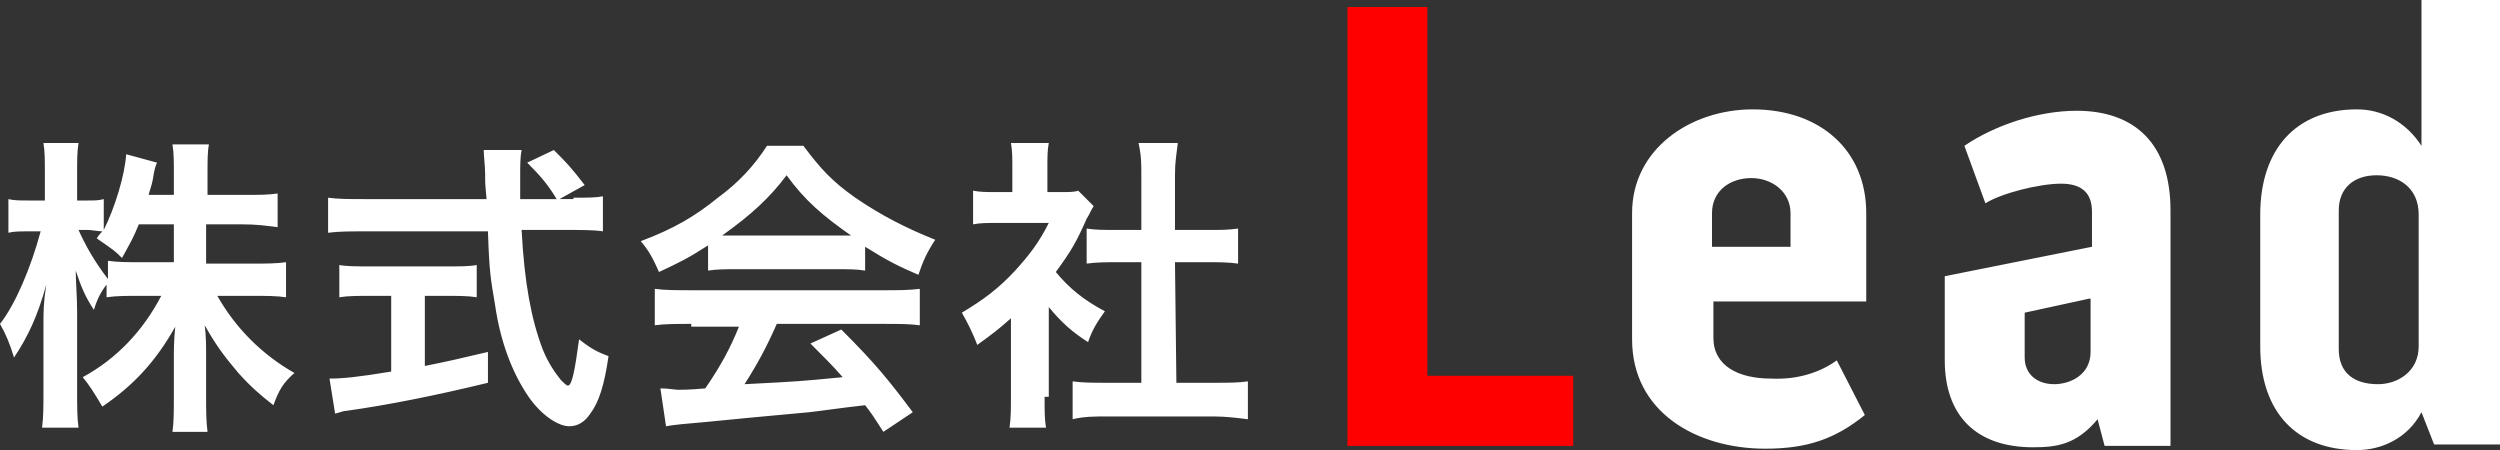
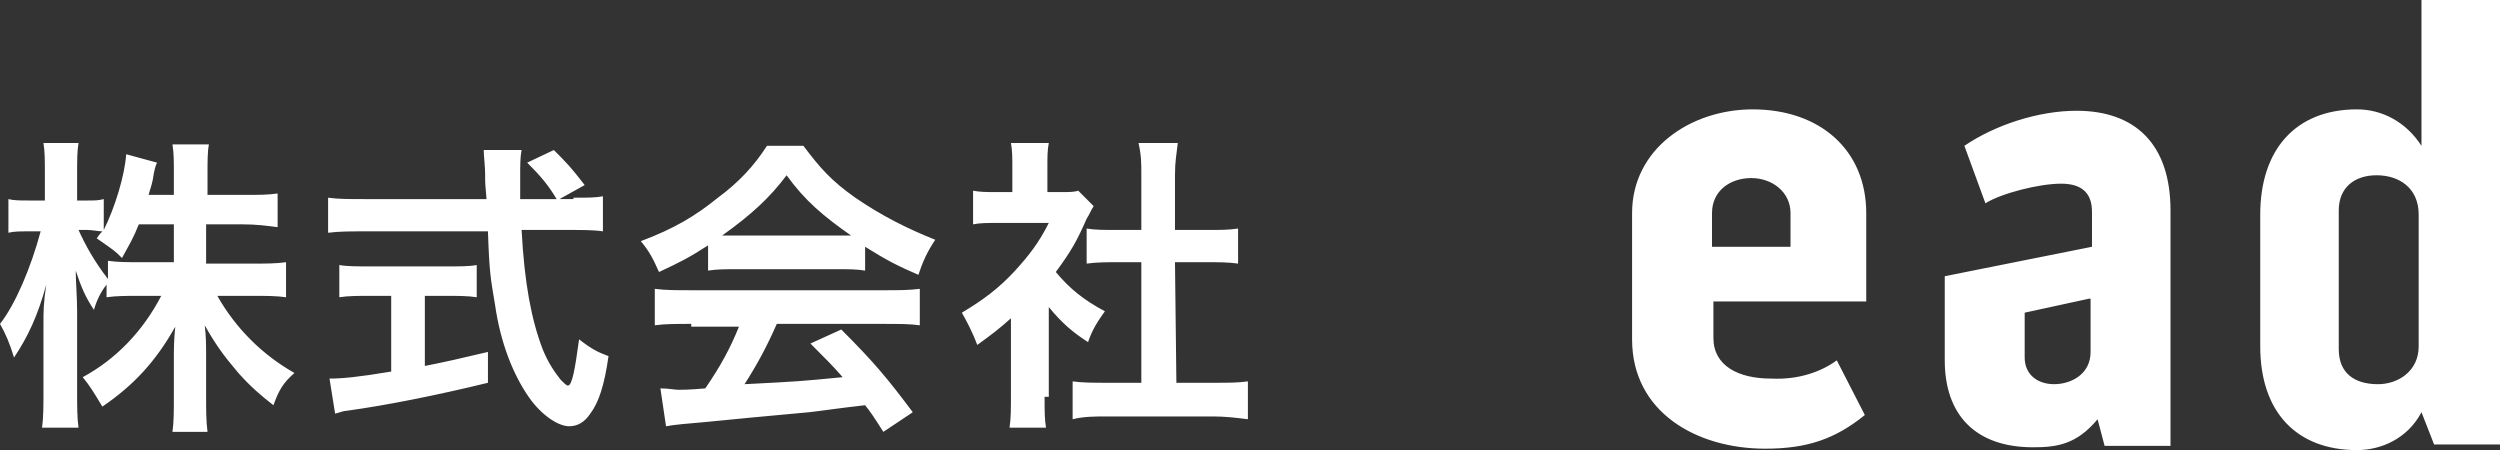
<svg xmlns="http://www.w3.org/2000/svg" version="1.1" id="レイヤー_1" x="0px" y="0px" viewBox="0 0 178.3 32.1" style="enable-background:new 0 0 178.3 32.1;" xml:space="preserve">
  <rect x="0" y="0" width="178.3" height="32.1" fill="#333333" stroke="none" />
  <style type="text/css">
	.st0{fill:#FFFFFF;}
	.st1{fill:#FF0000;}
</style>
  <path class="st0" d="M14.7,18.8H18c1,0,1.7,0,2.4-0.1v2.5c-0.7-0.1-1.4-0.1-2.4-0.1h-2.5c1.3,2.3,3.2,4.2,5.5,5.5  c-0.8,0.7-1.1,1.2-1.5,2.3c-0.9-0.7-1.6-1.3-2.5-2.3c-1.1-1.3-1.6-2-2.4-3.4c0.1,0.7,0.1,1.5,0.1,2.2v2.8c0,1.1,0,1.8,0.1,2.6h-2.5  c0.1-0.7,0.1-1.5,0.1-2.6v-2.6c0-0.6,0-1.4,0.1-2.3c-1.4,2.5-3,4.2-5.2,5.7c-0.6-1-0.9-1.5-1.4-2.1c2.4-1.3,4.3-3.3,5.6-5.8H10  c-1,0-1.7,0-2.4,0.1v-0.9c-0.4,0.5-0.7,1.1-0.9,1.8c-0.6-0.9-0.9-1.6-1.3-2.8c0,0.7,0.1,1.9,0.1,2.9v5.6c0,1.2,0,2,0.1,2.7H3  c0.1-0.7,0.1-1.6,0.1-2.7v-4.7c0-0.9,0-1.5,0.2-2.8C2.7,22.5,2,24,1,25.5c-0.3-1-0.6-1.7-1-2.4c1.1-1.4,2.2-4,2.9-6.6H2.1  c-0.7,0-1.1,0-1.5,0.1v-2.4c0.4,0.1,0.8,0.1,1.5,0.1h1.1v-1.8c0-1.1,0-1.7-0.1-2.3h2.5c-0.1,0.6-0.1,1.2-0.1,2.3v1.8h0.7  c0.6,0,0.8,0,1.2-0.1v2.2C8.2,14.8,8.9,12.5,9,11l2.2,0.6c-0.1,0.2-0.2,0.5-0.3,1.2c-0.1,0.5-0.2,0.7-0.3,1.1h1.8v-1.5  c0-0.9,0-1.5-0.1-2.1h2.6c-0.1,0.5-0.1,1.2-0.1,2.1v1.5h2.6c1.1,0,1.7,0,2.4-0.1v2.4C19,16.1,18.3,16,17.3,16h-2.6  C14.7,16,14.7,18.8,14.7,18.8z M9.9,16c-0.4,1-0.6,1.3-1.2,2.4c-0.5-0.5-0.5-0.5-1.8-1.4c0.2-0.3,0.3-0.4,0.4-0.5  c-0.3,0-0.7-0.1-1.1-0.1H5.6c0.5,1.1,1.1,2.2,2.1,3.5v-1.3c0.7,0.1,1.3,0.1,2.4,0.1h2.3V16H9.9z M40.9,14.1c1,0,1.6,0,2.1-0.1v2.5  c-0.6-0.1-1.5-0.1-2.6-0.1h-3.2c0.2,3.8,0.7,6.4,1.5,8.5c0.4,1,0.9,1.7,1.3,2.2c0.2,0.2,0.4,0.4,0.5,0.4c0.3,0,0.5-1.1,0.8-3.3  c0.9,0.7,1.3,0.9,2.1,1.2c-0.3,2.1-0.7,3.3-1.3,4.1c-0.4,0.6-0.9,0.9-1.5,0.9c-0.8,0-2-0.8-2.9-2.1c-1.1-1.6-2-3.8-2.4-6.6  c-0.3-1.8-0.4-2.2-0.5-5.2H26c-1,0-1.8,0-2.6,0.1v-2.5c0.7,0.1,1.5,0.1,2.6,0.1h8.7c-0.1-1.1-0.1-1.1-0.1-1.8c0-0.5-0.1-1.3-0.1-1.7  h2.7c-0.1,0.5-0.1,1.1-0.1,1.8v1.7h2.6c-0.6-1-1.1-1.6-2.1-2.6l1.9-0.9c0.9,0.9,1.2,1.2,2.2,2.5l-1.8,1h1L40.9,14.1z M26.4,21.1  c-0.8,0-1.6,0-2.2,0.1v-2.3c0.5,0.1,1.3,0.1,2.3,0.1h5.3c1,0,1.7,0,2.2-0.1v2.3c-0.6-0.1-1.4-0.1-2.2-0.1h-1.5v5  c1.5-0.3,2.4-0.5,4.5-1v2.2c-3.7,0.9-7.2,1.6-10.1,2c-0.2,0-0.4,0.1-0.8,0.2L23.5,27c0.9,0,2-0.1,4.4-0.5v-5.4H26.4z M50.5,17.5  c-1.4,0.9-2,1.2-3.5,1.9c-0.4-0.9-0.7-1.5-1.3-2.2c2.4-0.9,3.9-1.8,5.5-3.1c1.5-1.1,2.6-2.3,3.5-3.7h2.6c1.2,1.6,2,2.5,3.7,3.7  c1.9,1.3,3.7,2.2,5.7,3c-0.6,0.9-0.9,1.6-1.2,2.5c-1.4-0.6-2.2-1-3.8-2v1.7c-0.6-0.1-1.1-0.1-2-0.1h-7.3c-0.6,0-1.3,0-1.9,0.1V17.5z   M49.3,23.1c-1.1,0-1.9,0-2.6,0.1v-2.6c0.7,0.1,1.6,0.1,2.6,0.1H63c1.1,0,1.8,0,2.6-0.1v2.6c-0.7-0.1-1.5-0.1-2.6-0.1h-7.6  c-0.7,1.6-1.4,2.9-2.3,4.3c3.9-0.2,3.9-0.2,7-0.5c-0.7-0.8-1.1-1.2-2.3-2.4l2.2-1c2.4,2.4,3.3,3.5,5.1,5.9L63,30.8  c-0.7-1.1-0.9-1.4-1.3-1.9c-1.8,0.2-3.1,0.4-4,0.5c-2.2,0.2-6.5,0.6-7.4,0.7c-1.2,0.1-2.3,0.2-2.8,0.3l-0.4-2.7c0.6,0,1,0.1,1.3,0.1  c0.2,0,0.8,0,1.9-0.1c1.1-1.6,1.8-2.9,2.4-4.4h-3.4V23.1z M59.7,16.8h1c-2-1.4-3.3-2.5-4.6-4.3c-1.2,1.6-2.5,2.8-4.6,4.3  C51.5,16.8,59.7,16.8,59.7,16.8z M74.5,28.3c0,1,0,1.6,0.1,2.2H72c0.1-0.7,0.1-1.3,0.1-2.3v-5.5c-0.9,0.8-1.3,1.1-2.4,1.9  c-0.3-0.8-0.7-1.6-1.1-2.3c1.5-0.9,2.6-1.7,3.8-3c1-1.1,1.7-2,2.4-3.4h-3.6c-0.8,0-1.3,0-1.8,0.1v-2.4c0.5,0.1,1,0.1,1.7,0.1h1.1  v-1.8c0-0.6,0-1.2-0.1-1.7h2.7c-0.1,0.5-0.1,1-0.1,1.7v1.8h0.9c0.7,0,1,0,1.3-0.1l1.1,1.1c-0.2,0.3-0.3,0.6-0.5,0.9  c-0.7,1.6-1.1,2.3-2.2,3.8c1,1.2,2,2,3.5,2.8c-0.5,0.7-0.9,1.3-1.2,2.2c-1.1-0.7-1.9-1.4-2.8-2.5v6.4L74.5,28.3z M83.9,27.3h2.6  c1.1,0,1.8,0,2.5-0.1v2.7c-0.8-0.1-1.6-0.2-2.5-0.2H79c-0.9,0-1.7,0-2.5,0.2v-2.7c0.7,0.1,1.5,0.1,2.5,0.1h2.4v-8.6h-1.7  c-0.7,0-1.5,0-2.2,0.1v-2.5c0.6,0.1,1.2,0.1,2.2,0.1h1.7v-3.9c0-0.9,0-1.4-0.2-2.3H84c-0.1,0.9-0.2,1.3-0.2,2.3v3.9h2.3  c1,0,1.5,0,2.2-0.1v2.5c-0.7-0.1-1.4-0.1-2.2-0.1h-2.3L83.9,27.3L83.9,27.3z M131,25.7l2,3.9c-2.1,1.7-4.1,2.4-7.1,2.4  c-4.9,0-9.5-2.6-9.5-7.8v-9c0-4.6,4.2-7.4,8.6-7.4c4.8,0,8.1,2.9,8.1,7.4v6.3h-10.9v2.6c0,2,1.8,2.9,4.1,2.9  C128.3,27.1,129.9,26.5,131,25.7z M122.1,15.2v2.4h5.6v-2.4c0-1.5-1.3-2.5-2.8-2.5S122.1,13.6,122.1,15.2z M154.8,15v16.8h-4.7  l-0.5-1.9c-1.5,1.8-2.9,2-4.6,2c-4.1,0-6.3-2.3-6.3-6.2v-6l10.5-2.1v-2.5c0-1.4-0.8-2-2.2-2c-1.6,0-4.3,0.7-5.4,1.4l-1.5-4.1  c2.2-1.5,5.3-2.5,8-2.5C152.3,7.9,154.8,10.3,154.8,15z M149,21.3l-4.6,1v3.2c0,1.2,0.9,1.9,2.1,1.9c1.2,0,2.6-0.7,2.6-2.3v-3.8  L149,21.3z M172.6,0h5.8v31.7h-4.8l-0.9-2.3c-1,1.9-2.9,2.7-4.6,2.7c-4.3,0-6.9-2.7-6.9-7.4v-9.4c0-4.6,2.5-7.5,6.9-7.5  c1.8,0,3.5,0.9,4.6,2.6V0H172.6z M172.5,15.3c0-1.9-1.4-2.8-3-2.8s-2.7,0.9-2.7,2.5v9.9c0,1.7,1.1,2.5,2.8,2.5  c1.4,0,2.9-0.9,2.9-2.7C172.5,24.7,172.5,15.3,172.5,15.3z" />
-   <polygon class="st1" points="101.8,0.5 101.8,26.8 112.2,26.8 112.2,31.8 96.1,31.8 96.1,0.5 " />
</svg>